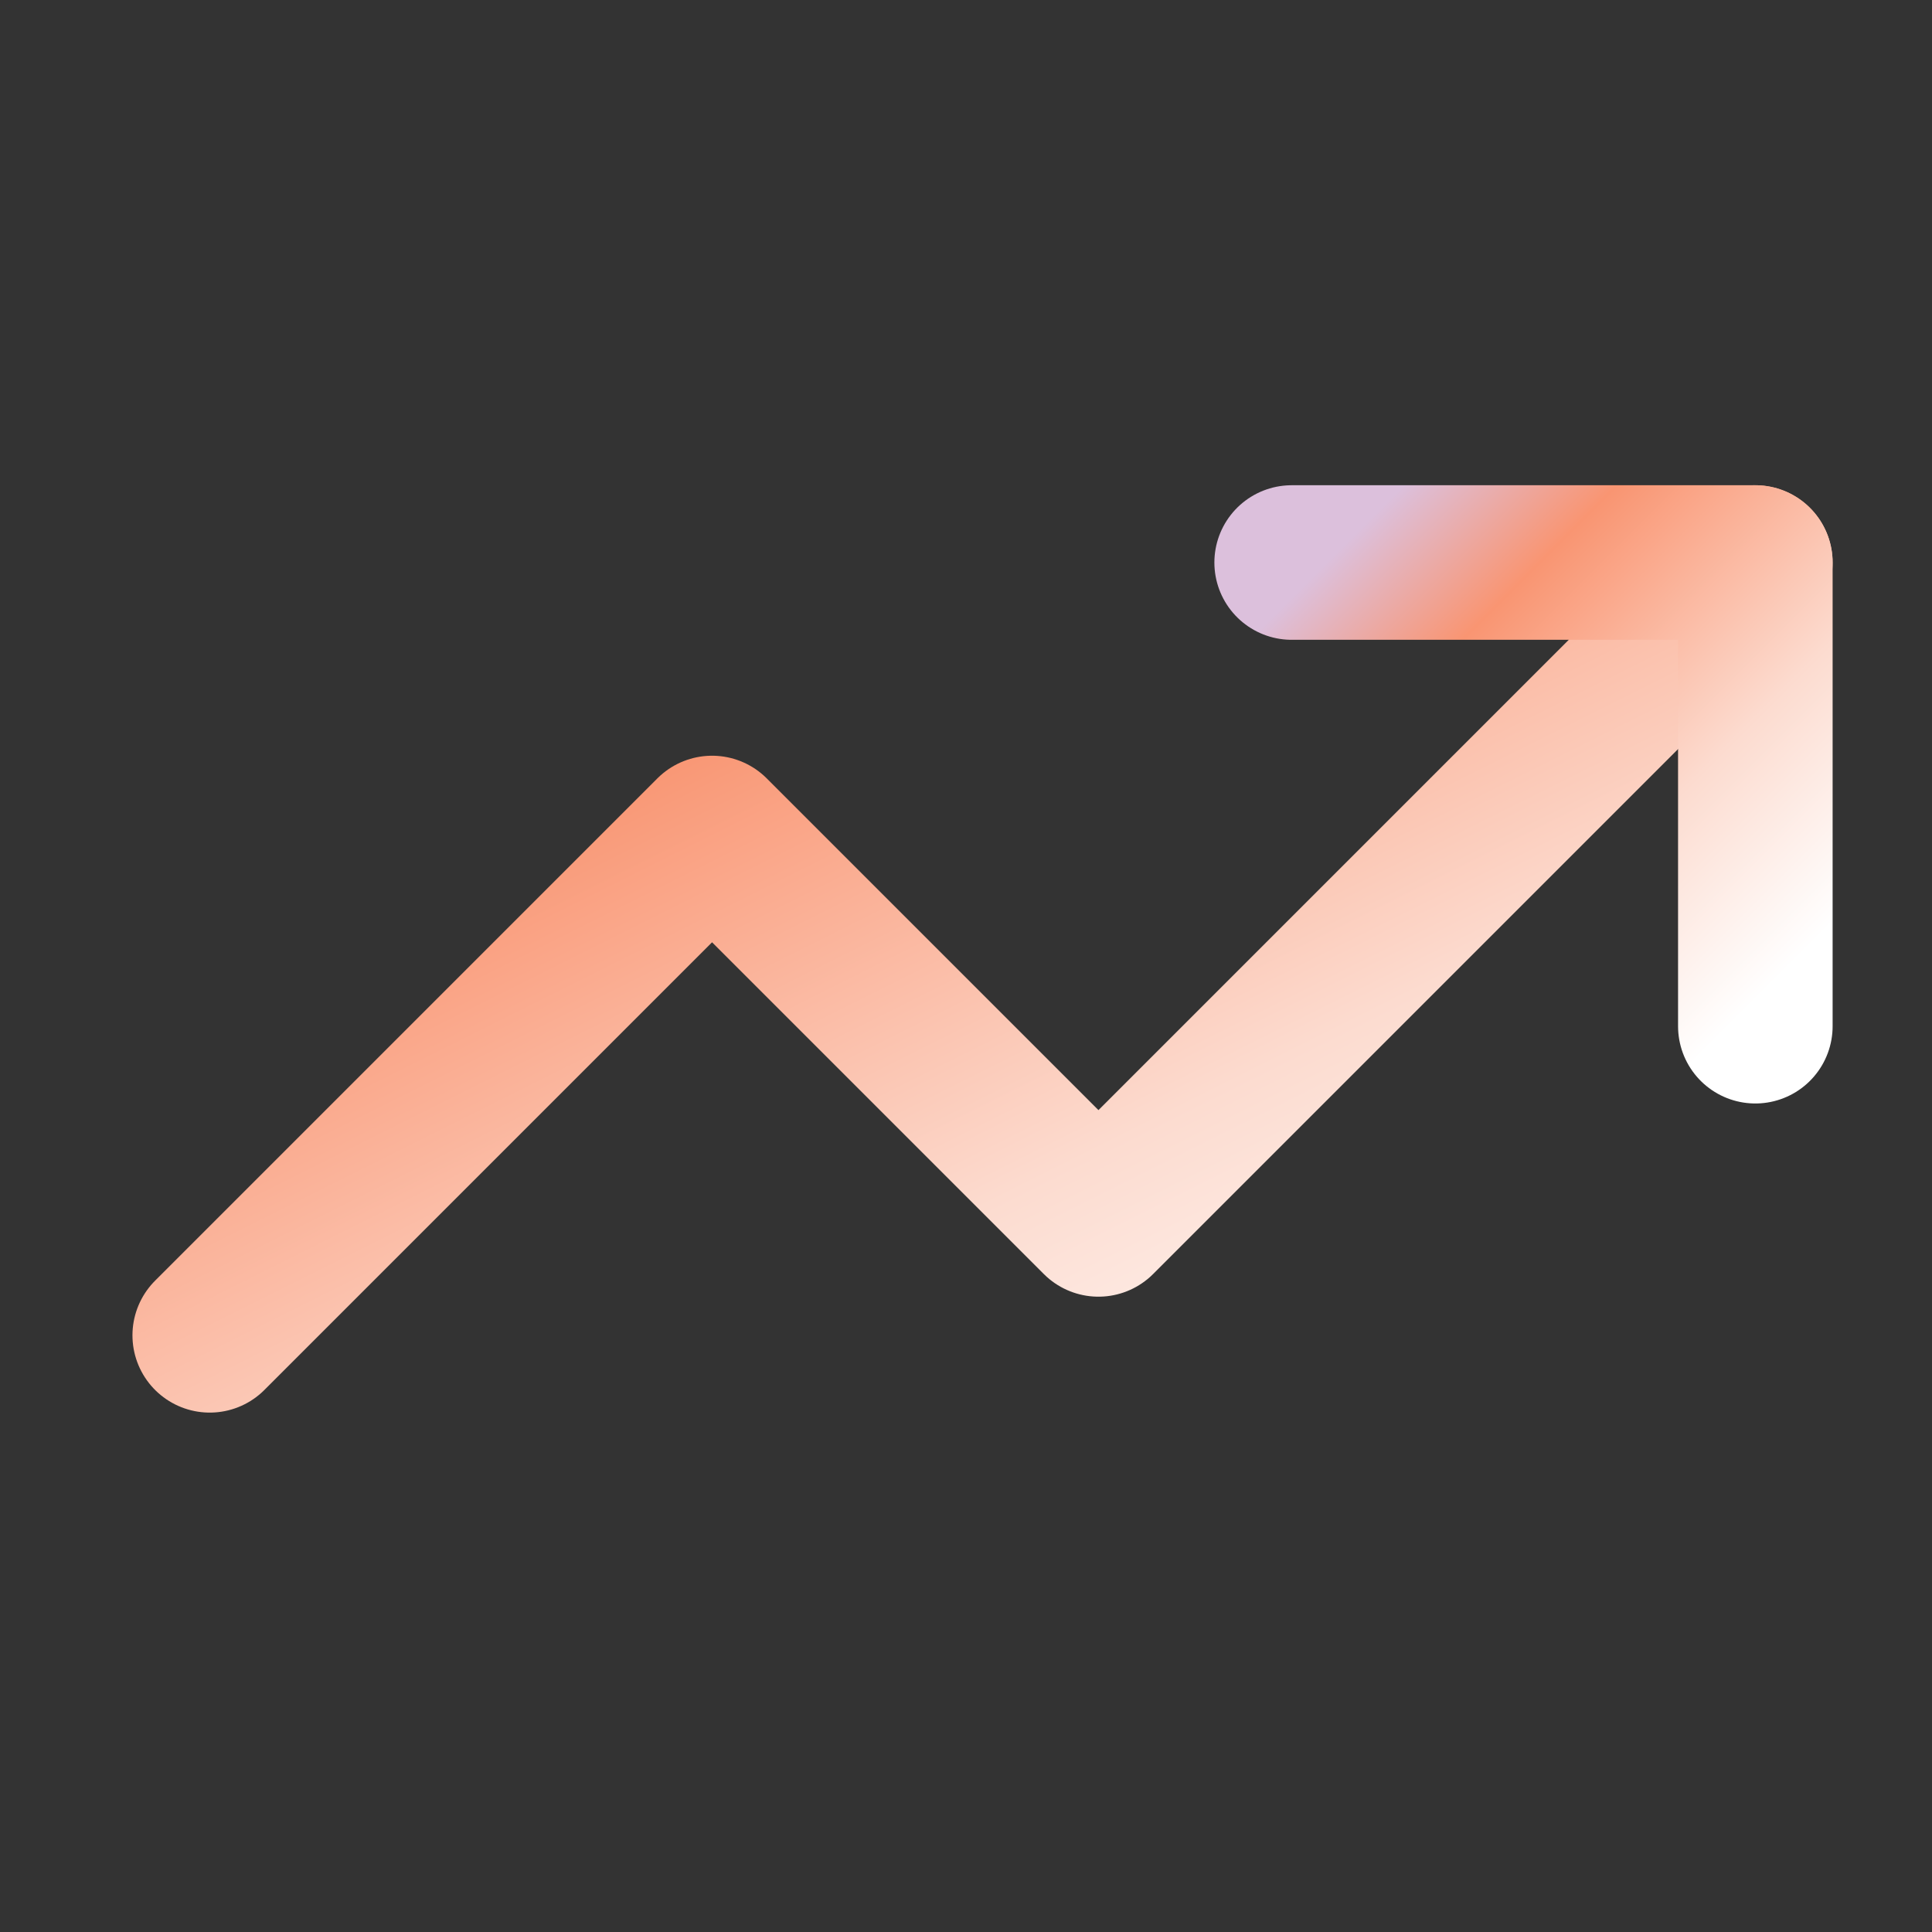
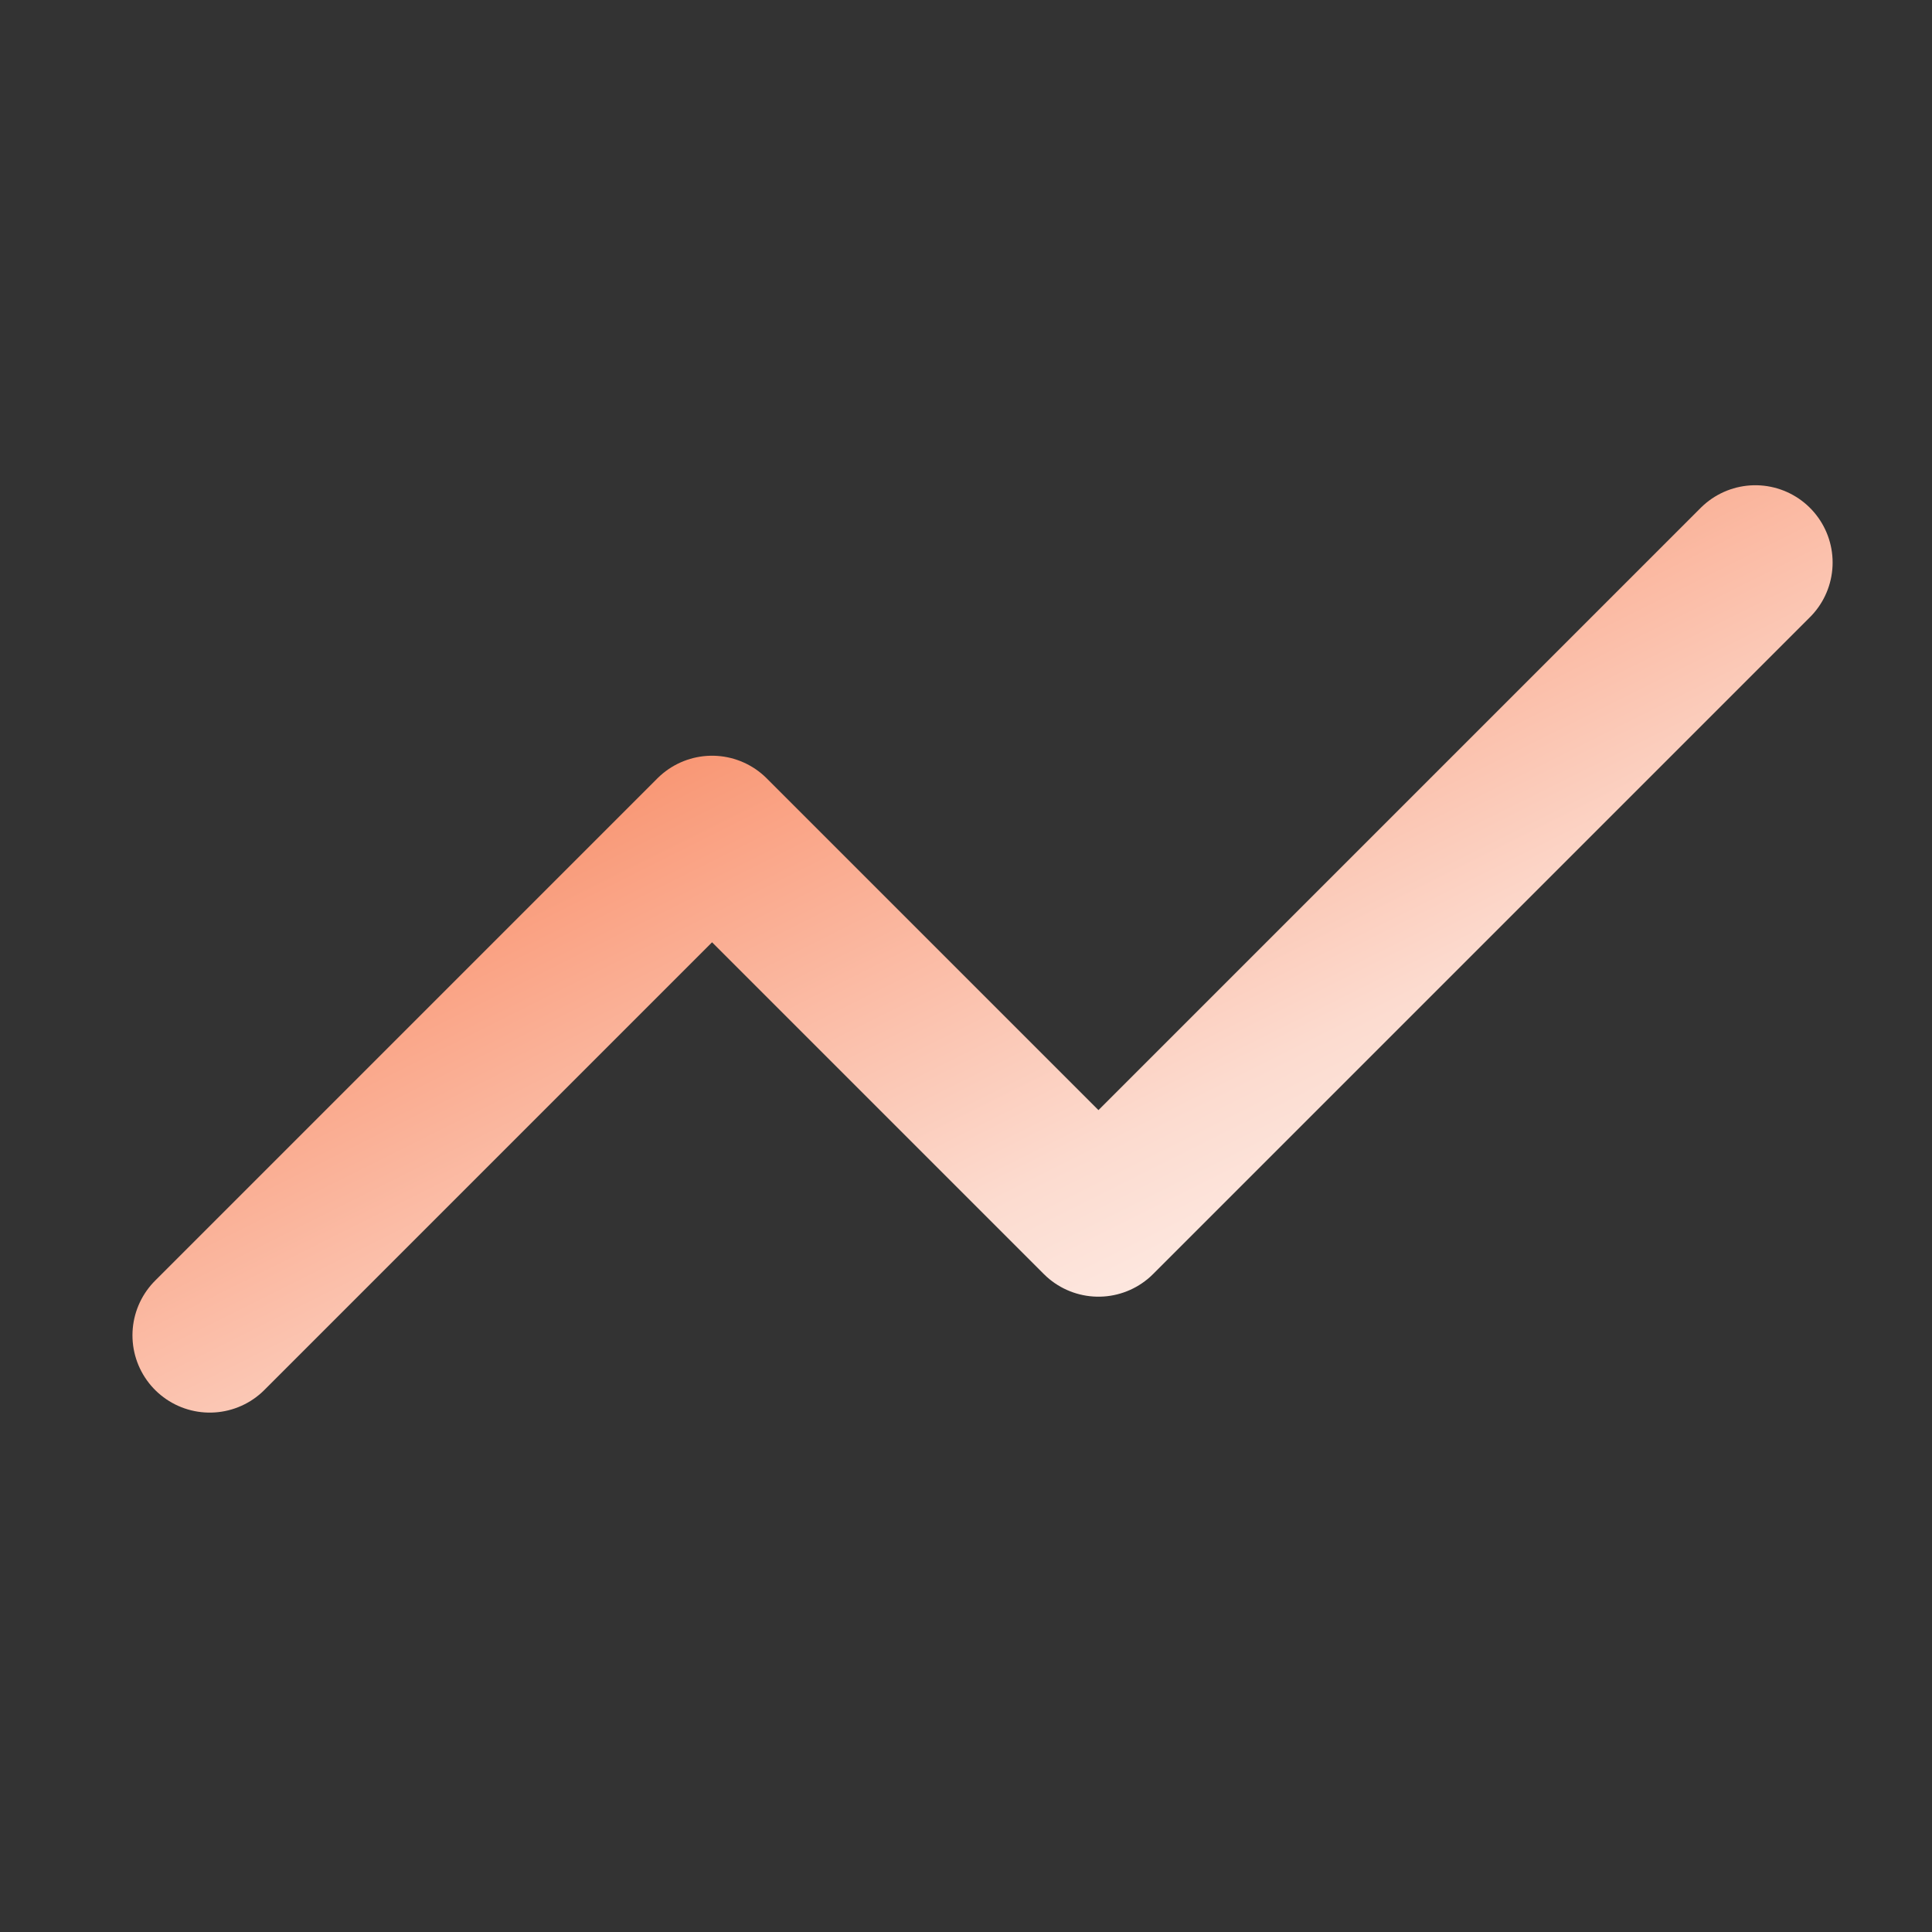
<svg xmlns="http://www.w3.org/2000/svg" width="25" height="25" viewBox="0 0 25 25" fill="none">
  <rect x="0" y="0" width="25" height="25" fill="#333333" stroke="none" />
  <path d="M22.714 7.279L14.214 15.779L9.214 10.779L2.714 17.279" stroke="url(#paint0_linear_1_823)" stroke-width="2" stroke-linecap="round" stroke-linejoin="round" />
-   <path d="M16.714 7.279H22.714V13.279" stroke="url(#paint1_linear_1_823)" stroke-width="2" stroke-linecap="round" stroke-linejoin="round" />
  <defs>
    <linearGradient id="paint0_linear_1_823" x1="2.714" y1="8.029" x2="10.714" y2="24.029" gradientUnits="userSpaceOnUse">
      <stop stop-color="#DCC0DC" />
      <stop offset="0.23" stop-color="#F99572" />
      <stop offset="0.63" stop-color="#FCDBCF" />
      <stop offset="0.935" stop-color="white" />
    </linearGradient>
    <linearGradient id="paint1_linear_1_823" x1="16.714" y1="7.729" x2="22.714" y2="13.729" gradientUnits="userSpaceOnUse">
      <stop stop-color="#DCC0DC" />
      <stop offset="0.23" stop-color="#F99572" />
      <stop offset="0.63" stop-color="#FCDBCF" />
      <stop offset="0.935" stop-color="white" />
    </linearGradient>
  </defs>
</svg>